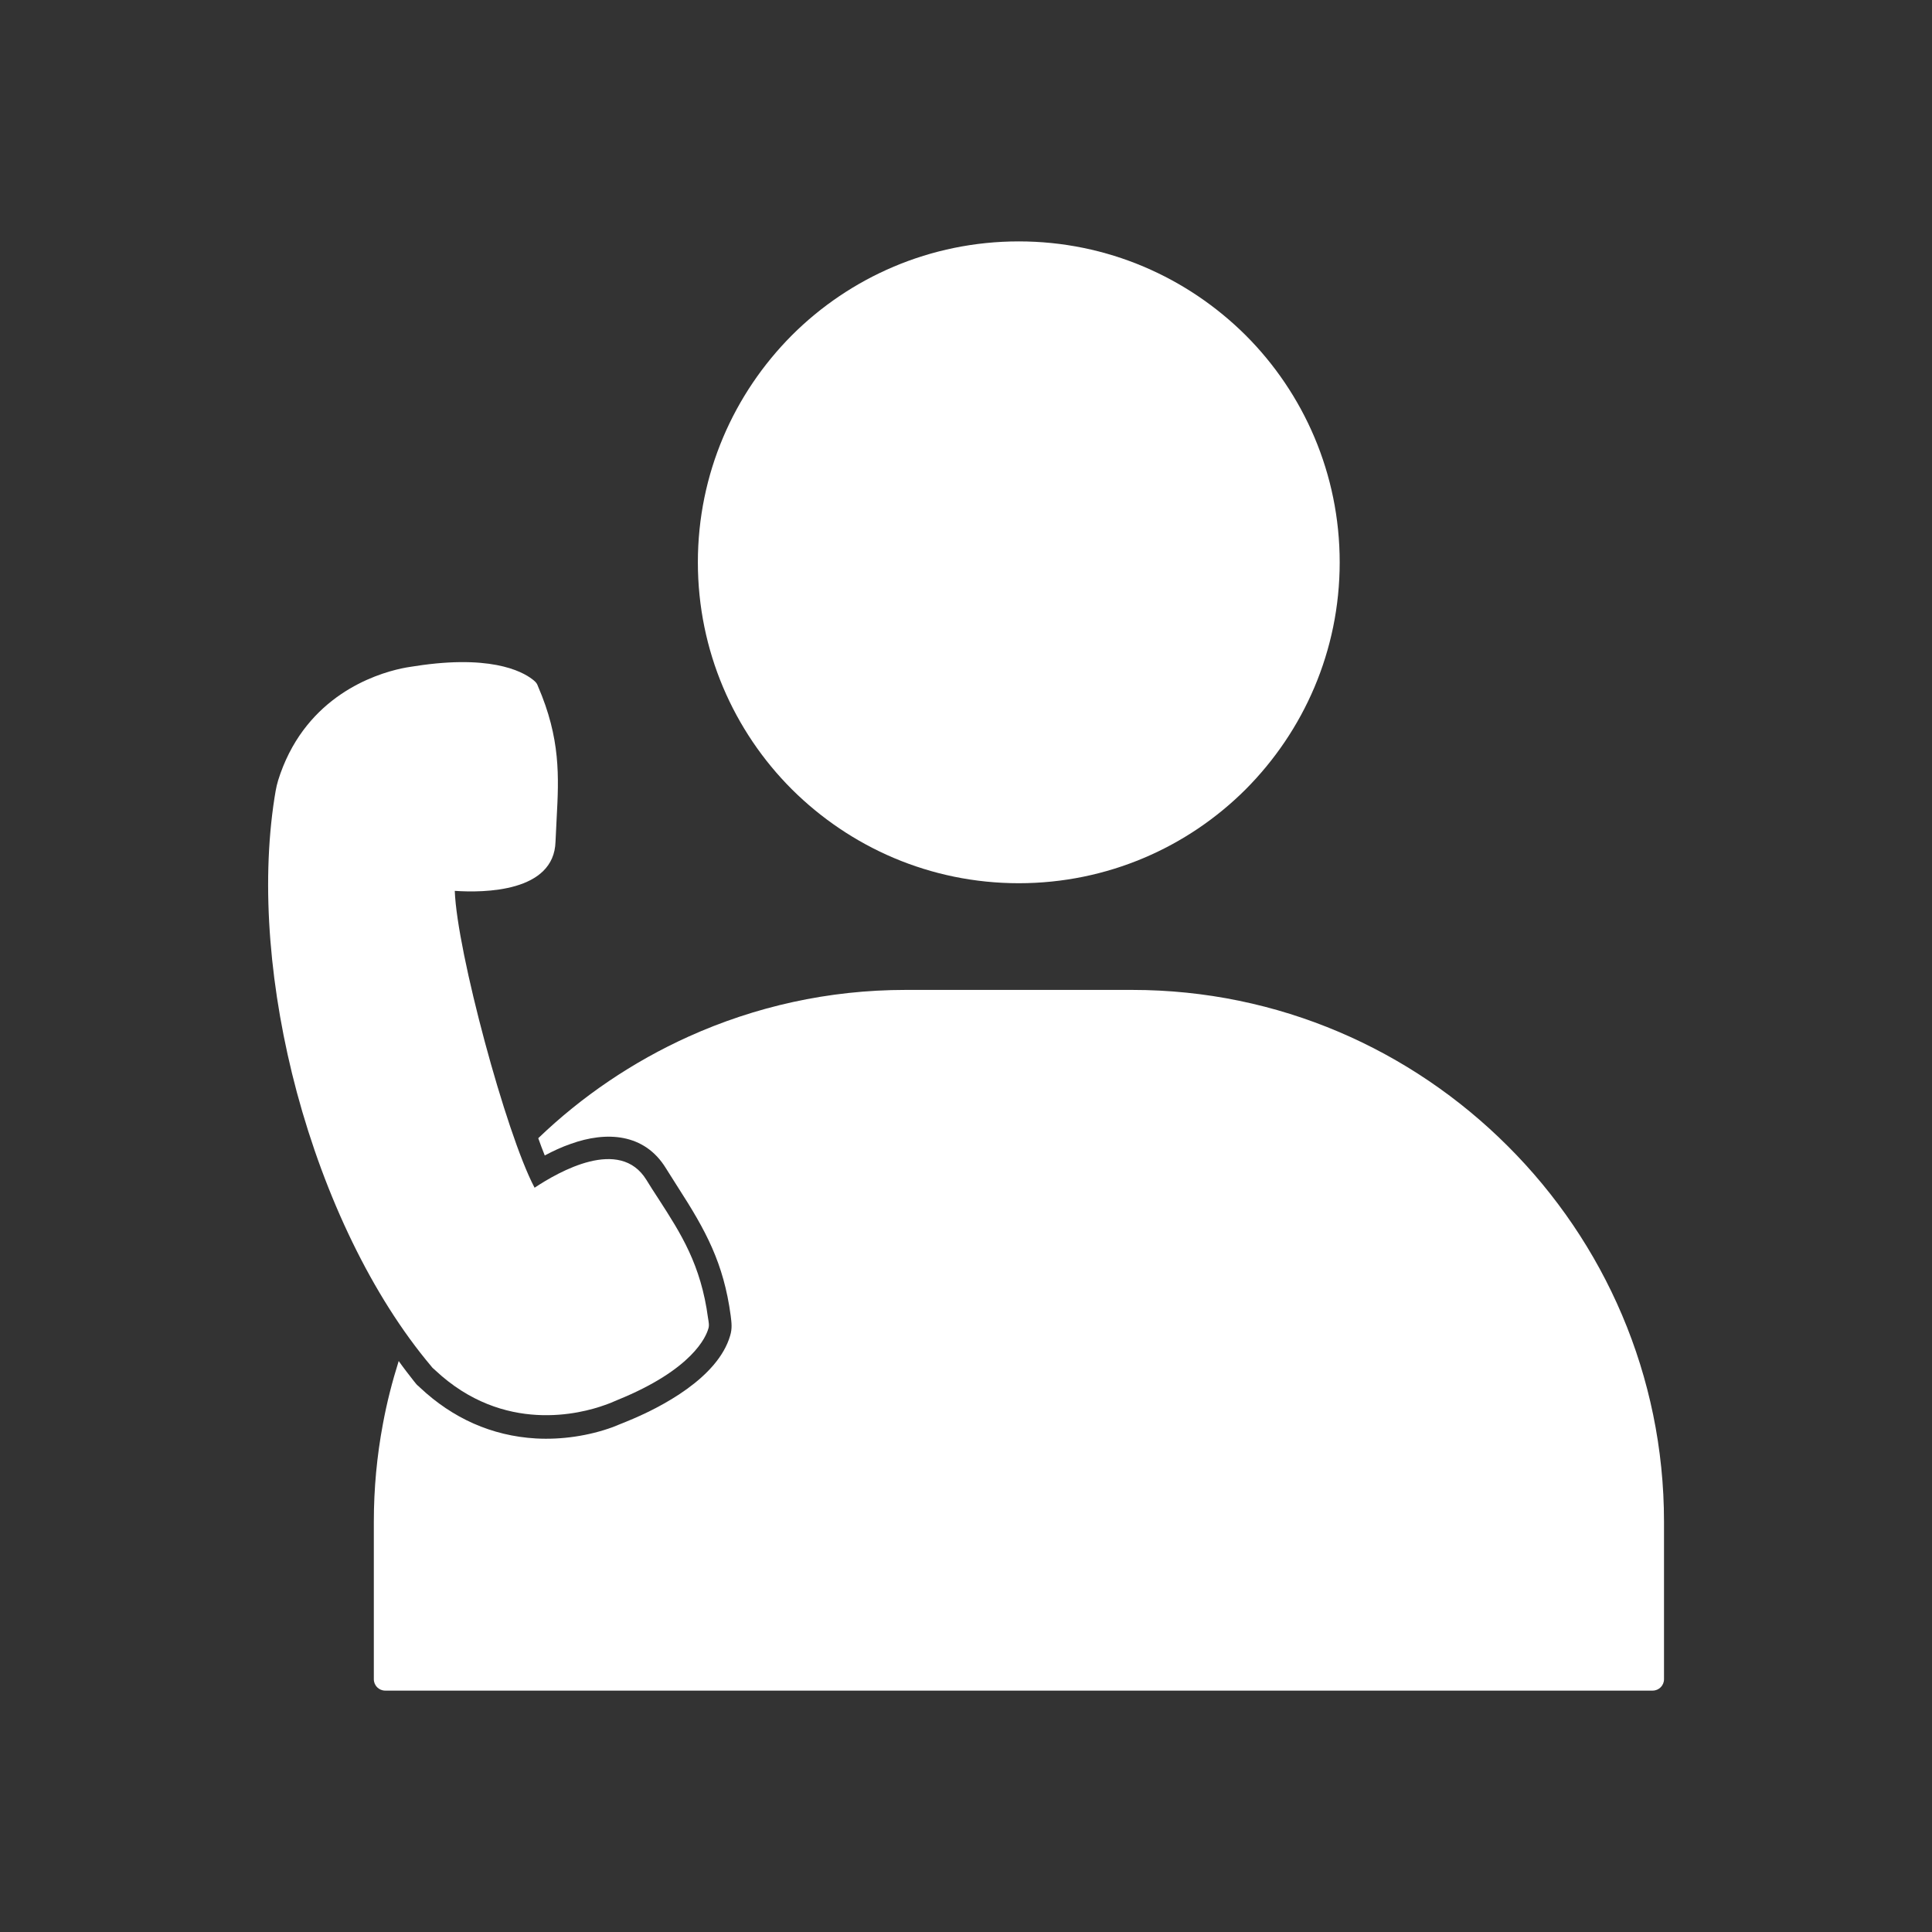
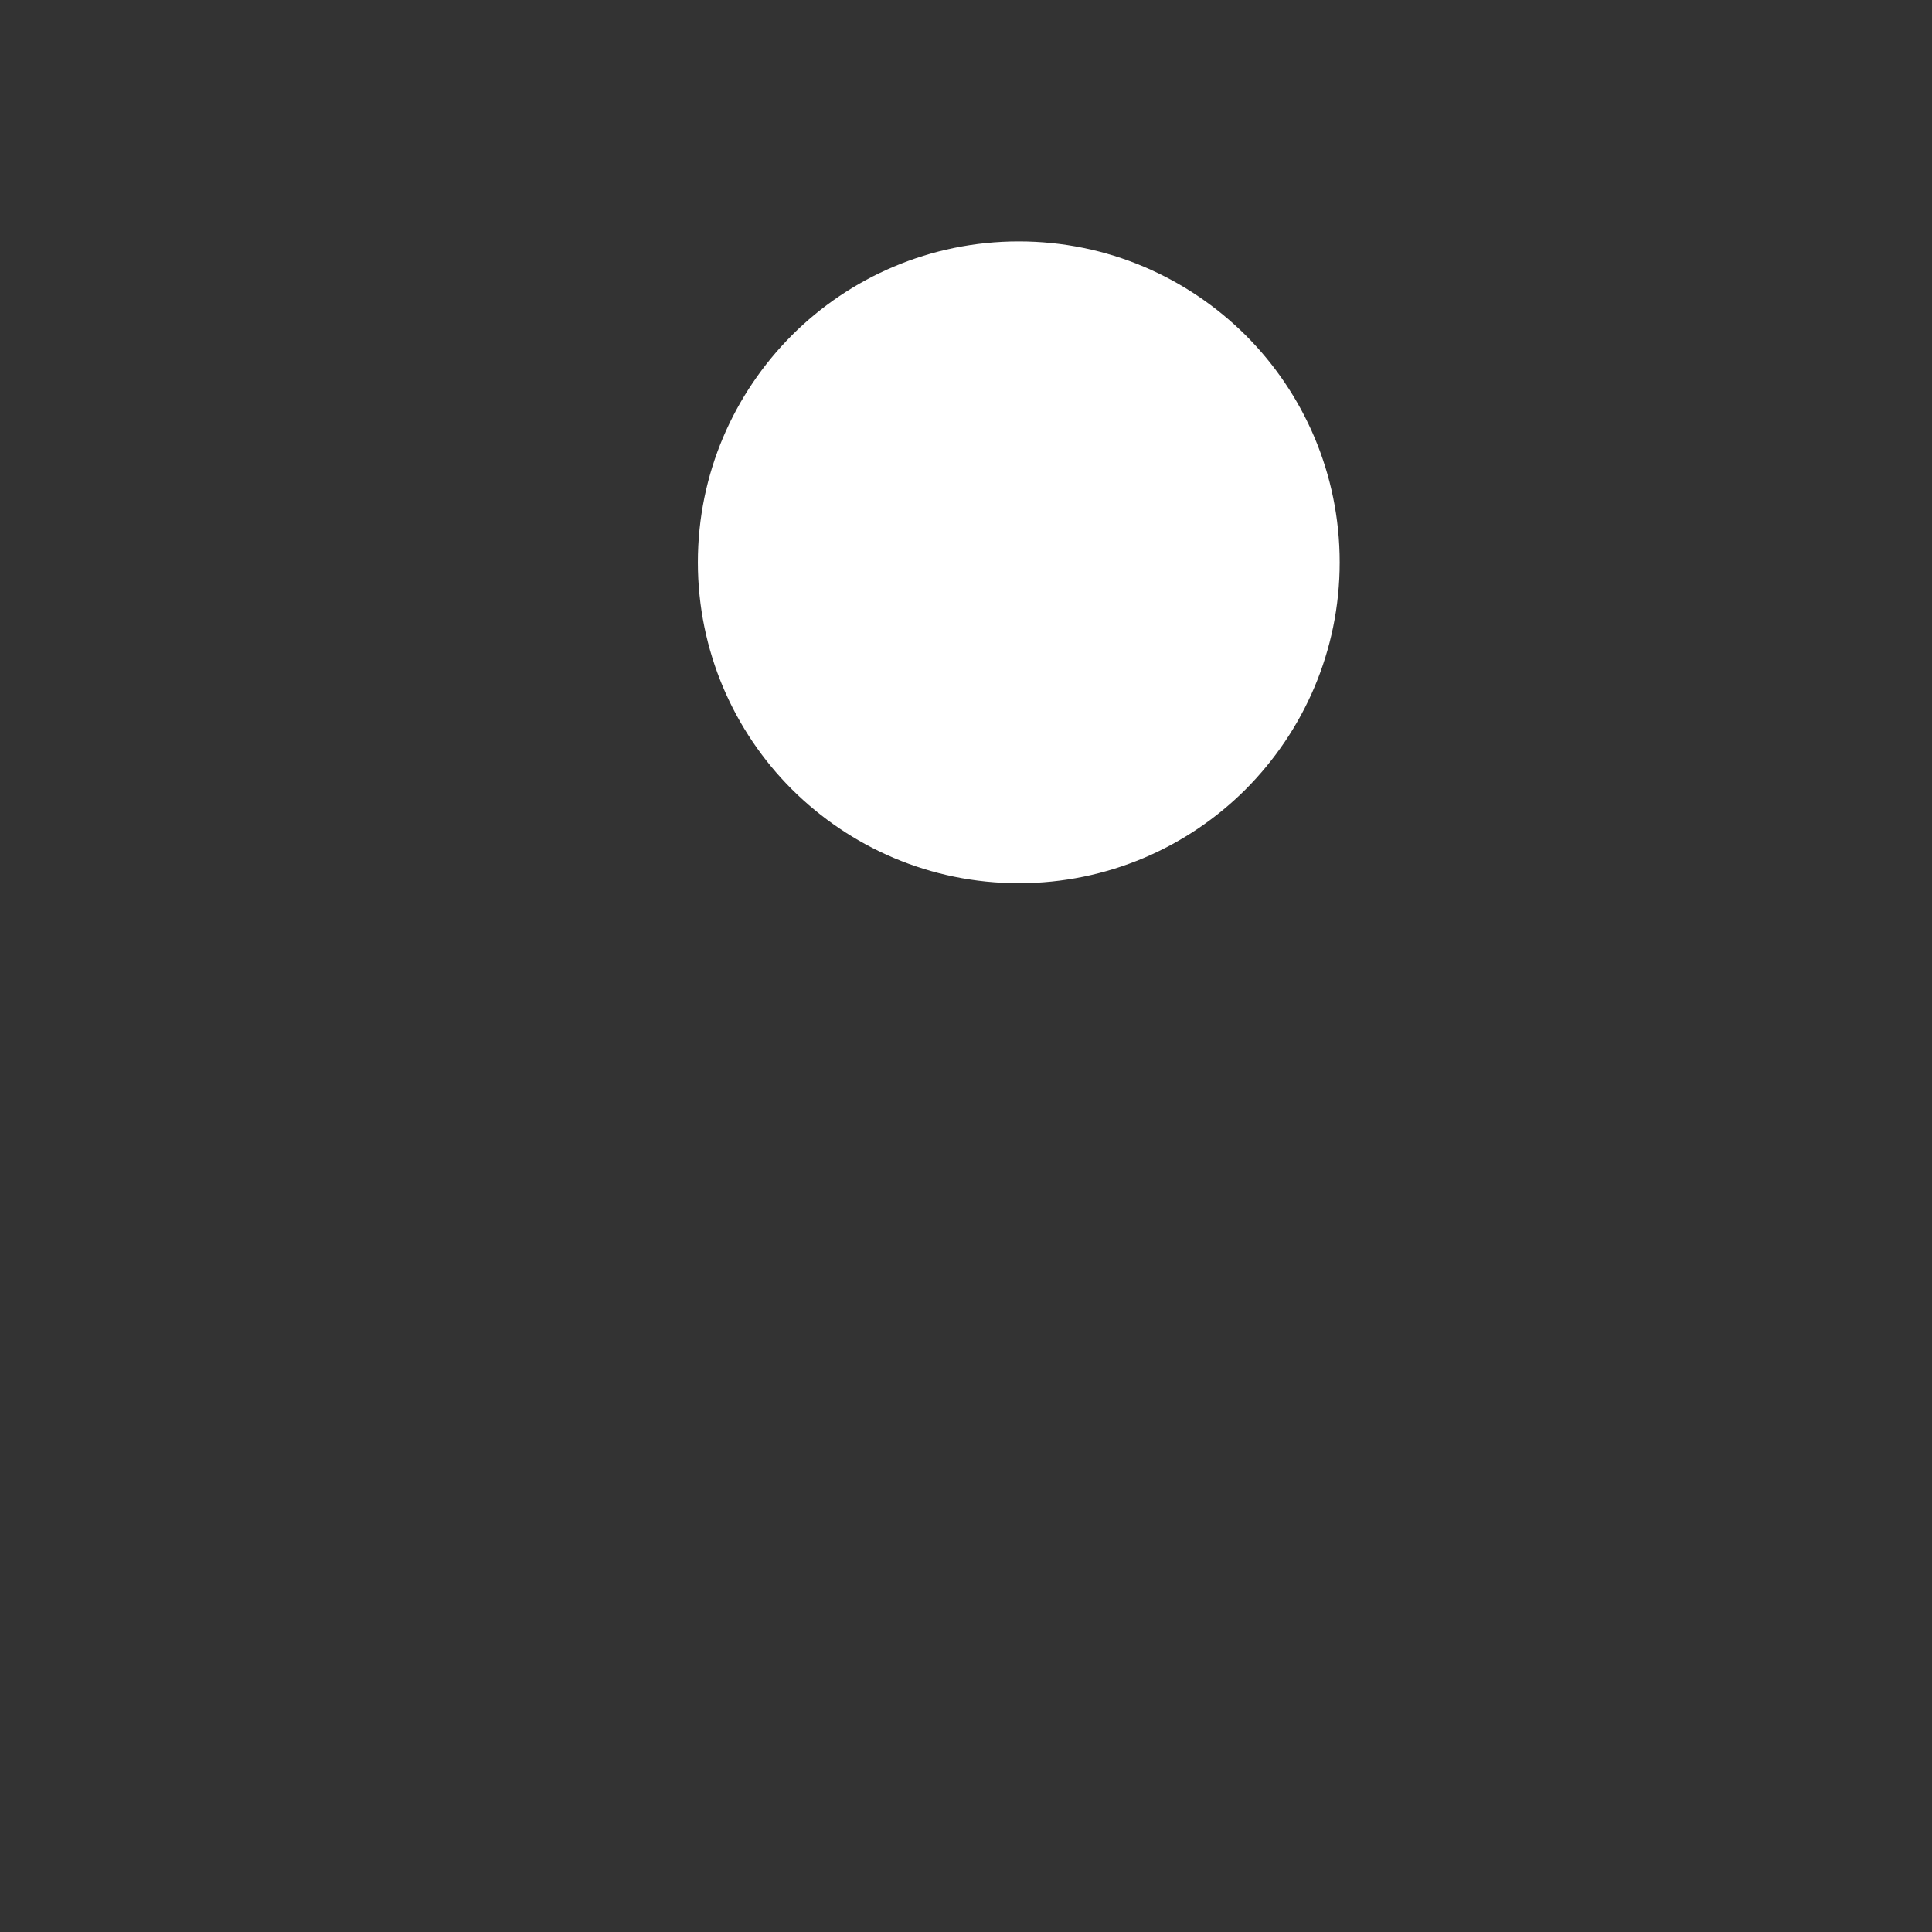
<svg xmlns="http://www.w3.org/2000/svg" height="6.827in" style="shape-rendering:geometricPrecision; text-rendering:geometricPrecision; image-rendering:optimizeQuality; fill-rule:evenodd; clip-rule:evenodd" viewBox="0 0 6.827 6.827" width="6.827in" xml:space="preserve">
  <rect x="0" y="0" width="6.827" height="6.827" fill="#333333" stroke="none" />
  <defs>
    <style type="text/css">
   
    .fil1 {fill:none}
    .fil0 {fill:#FFFFFF;fill-rule:nonzero}
   
  </style>
  </defs>
  <g id="Layer_x0020_1">
-     <path class="fil0" d="M1.409 4.809c-0.023,0.073 -0.042,0.147 -0.056,0.223 -0.021,0.112 -0.032,0.227 -0.032,0.345l0 0.557c0,0.022 0.018,0.04 0.04,0.04l4.479 0c0.022,0 0.04,-0.018 0.04,-0.04l0 -0.557c0,-0.517 -0.211,-0.987 -0.552,-1.327 -0.341,-0.341 -0.81,-0.552 -1.327,-0.552l-0.801 0c-0.273,0 -0.532,0.059 -0.767,0.165 -0.197,0.089 -0.377,0.211 -0.531,0.359 0.007,0.02 0.015,0.041 0.023,0.061 0.03,-0.016 0.06,-0.03 0.092,-0.041 0.125,-0.045 0.26,-0.038 0.336,0.086 0.014,0.023 0.029,0.045 0.043,0.068 0.098,0.152 0.161,0.267 0.186,0.453 0.003,0.025 0.006,0.045 -0.002,0.071 -0.043,0.147 -0.239,0.252 -0.368,0.304 -0.016,0.006 -0.031,0.013 -0.047,0.019 -0.085,0.031 -0.181,0.045 -0.271,0.04 -0.157,-0.009 -0.295,-0.072 -0.409,-0.179 -0.012,-0.012 -0.007,-0.004 -0.022,-0.023 -0.018,-0.023 -0.036,-0.046 -0.053,-0.07z" />
-     <path class="fil0" d="M3.6 0.853c0.313,0 0.596,0.127 0.802,0.332 0.205,0.205 0.332,0.489 0.332,0.802 0,0.313 -0.127,0.596 -0.332,0.802 -0.205,0.205 -0.489,0.332 -0.802,0.332 -0.313,0 -0.596,-0.127 -0.802,-0.332 -0.205,-0.205 -0.332,-0.489 -0.332,-0.802 0,-0.313 0.127,-0.596 0.332,-0.802 0.205,-0.205 0.489,-0.332 0.802,-0.332z" />
-     <path class="fil0" d="M1.889 4.197c0.086,-0.057 0.301,-0.18 0.395,-0.028 0.013,0.021 0.028,0.045 0.044,0.069 0.078,0.121 0.149,0.231 0.174,0.42 0.002,0.012 0.005,0.026 0.001,0.037 -0.008,0.028 -0.055,0.144 -0.321,0.252 -0.014,0.006 -0.03,0.013 -0.045,0.018 -0.083,0.03 -0.357,0.104 -0.599,-0.123 -0.004,-0.004 -0.011,-0.009 -0.014,-0.014 -0.21,-0.249 -0.376,-0.6 -0.475,-0.968 -0.095,-0.355 -0.128,-0.727 -0.079,-1.041 0.006,-0.037 0.008,-0.049 0.021,-0.086 0.097,-0.272 0.33,-0.35 0.428,-0.371 0.022,-0.005 0.05,-0.008 0.074,-0.012 0.266,-0.036 0.367,0.032 0.394,0.055 0.007,0.006 0.011,0.011 0.014,0.02 0.08,0.185 0.074,0.319 0.066,0.467 -0.001,0.027 -0.003,0.055 -0.004,0.082 -0.005,0.179 -0.253,0.181 -0.356,0.174 0.004,0.108 0.049,0.321 0.106,0.533 0.057,0.212 0.125,0.419 0.175,0.514z" />
+     <path class="fil0" d="M3.6 0.853c0.313,0 0.596,0.127 0.802,0.332 0.205,0.205 0.332,0.489 0.332,0.802 0,0.313 -0.127,0.596 -0.332,0.802 -0.205,0.205 -0.489,0.332 -0.802,0.332 -0.313,0 -0.596,-0.127 -0.802,-0.332 -0.205,-0.205 -0.332,-0.489 -0.332,-0.802 0,-0.313 0.127,-0.596 0.332,-0.802 0.205,-0.205 0.489,-0.332 0.802,-0.332" />
  </g>
-   <rect class="fil1" height="6.827" width="6.827" />
</svg>